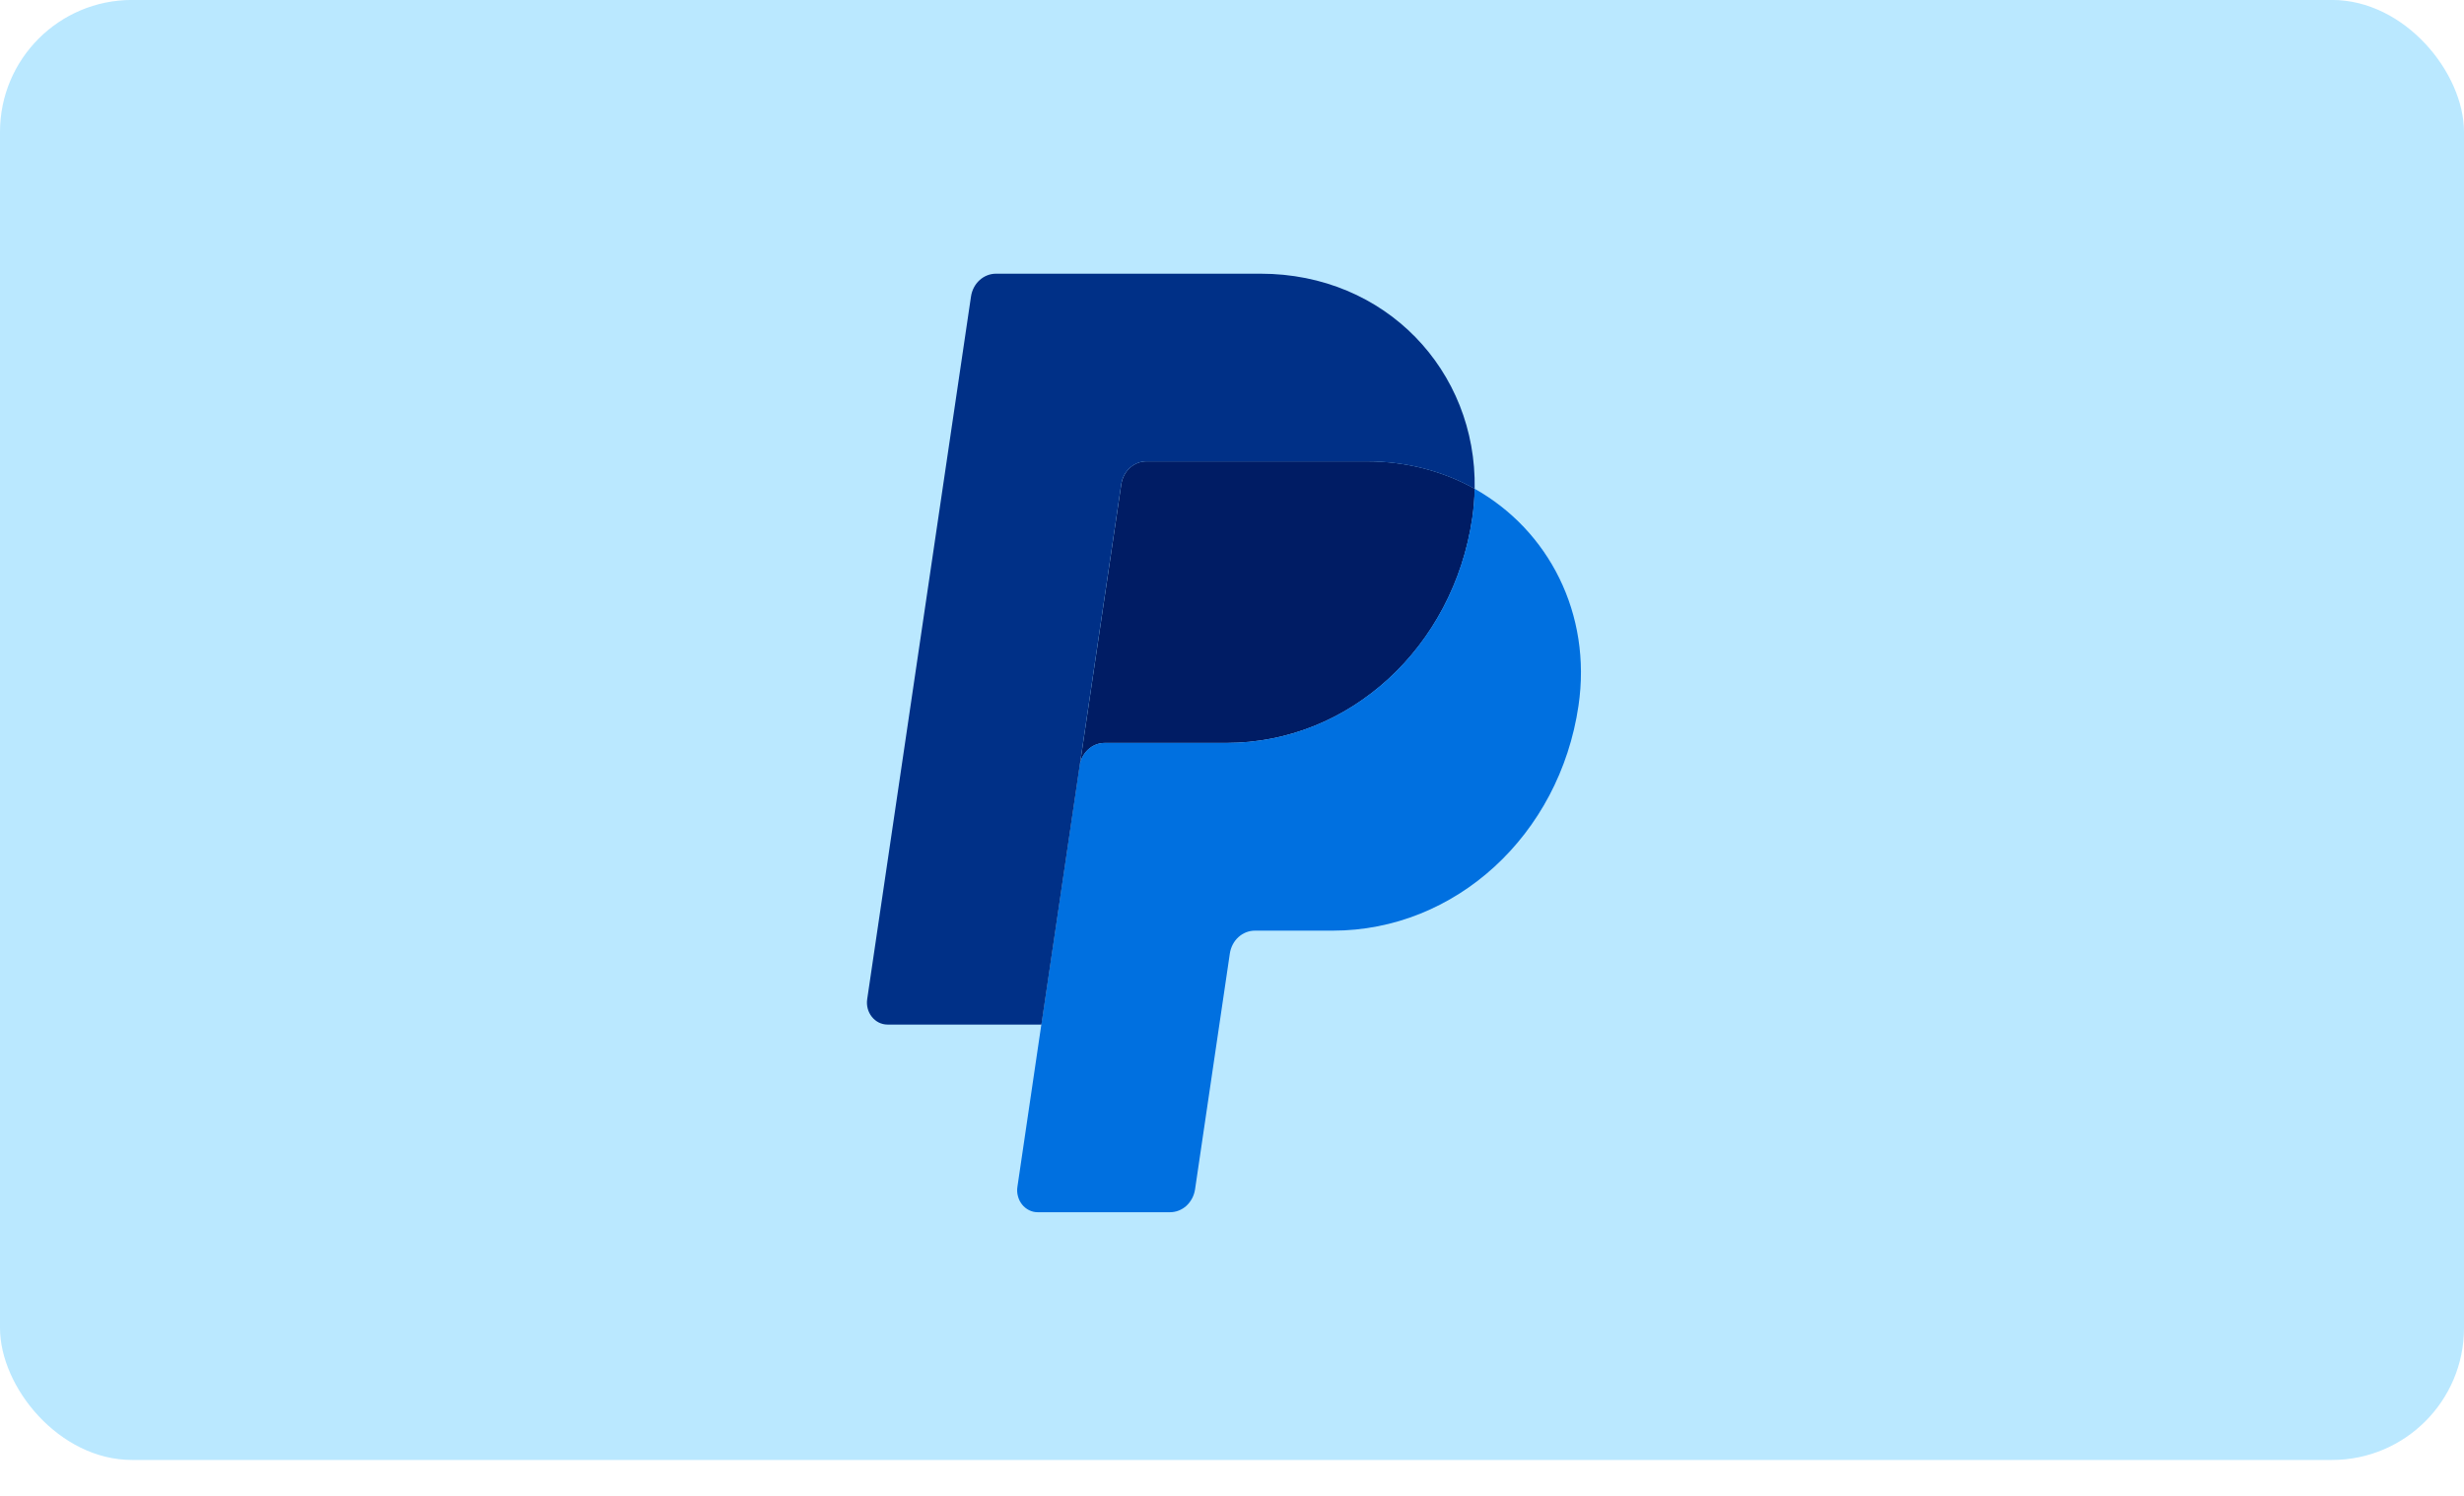
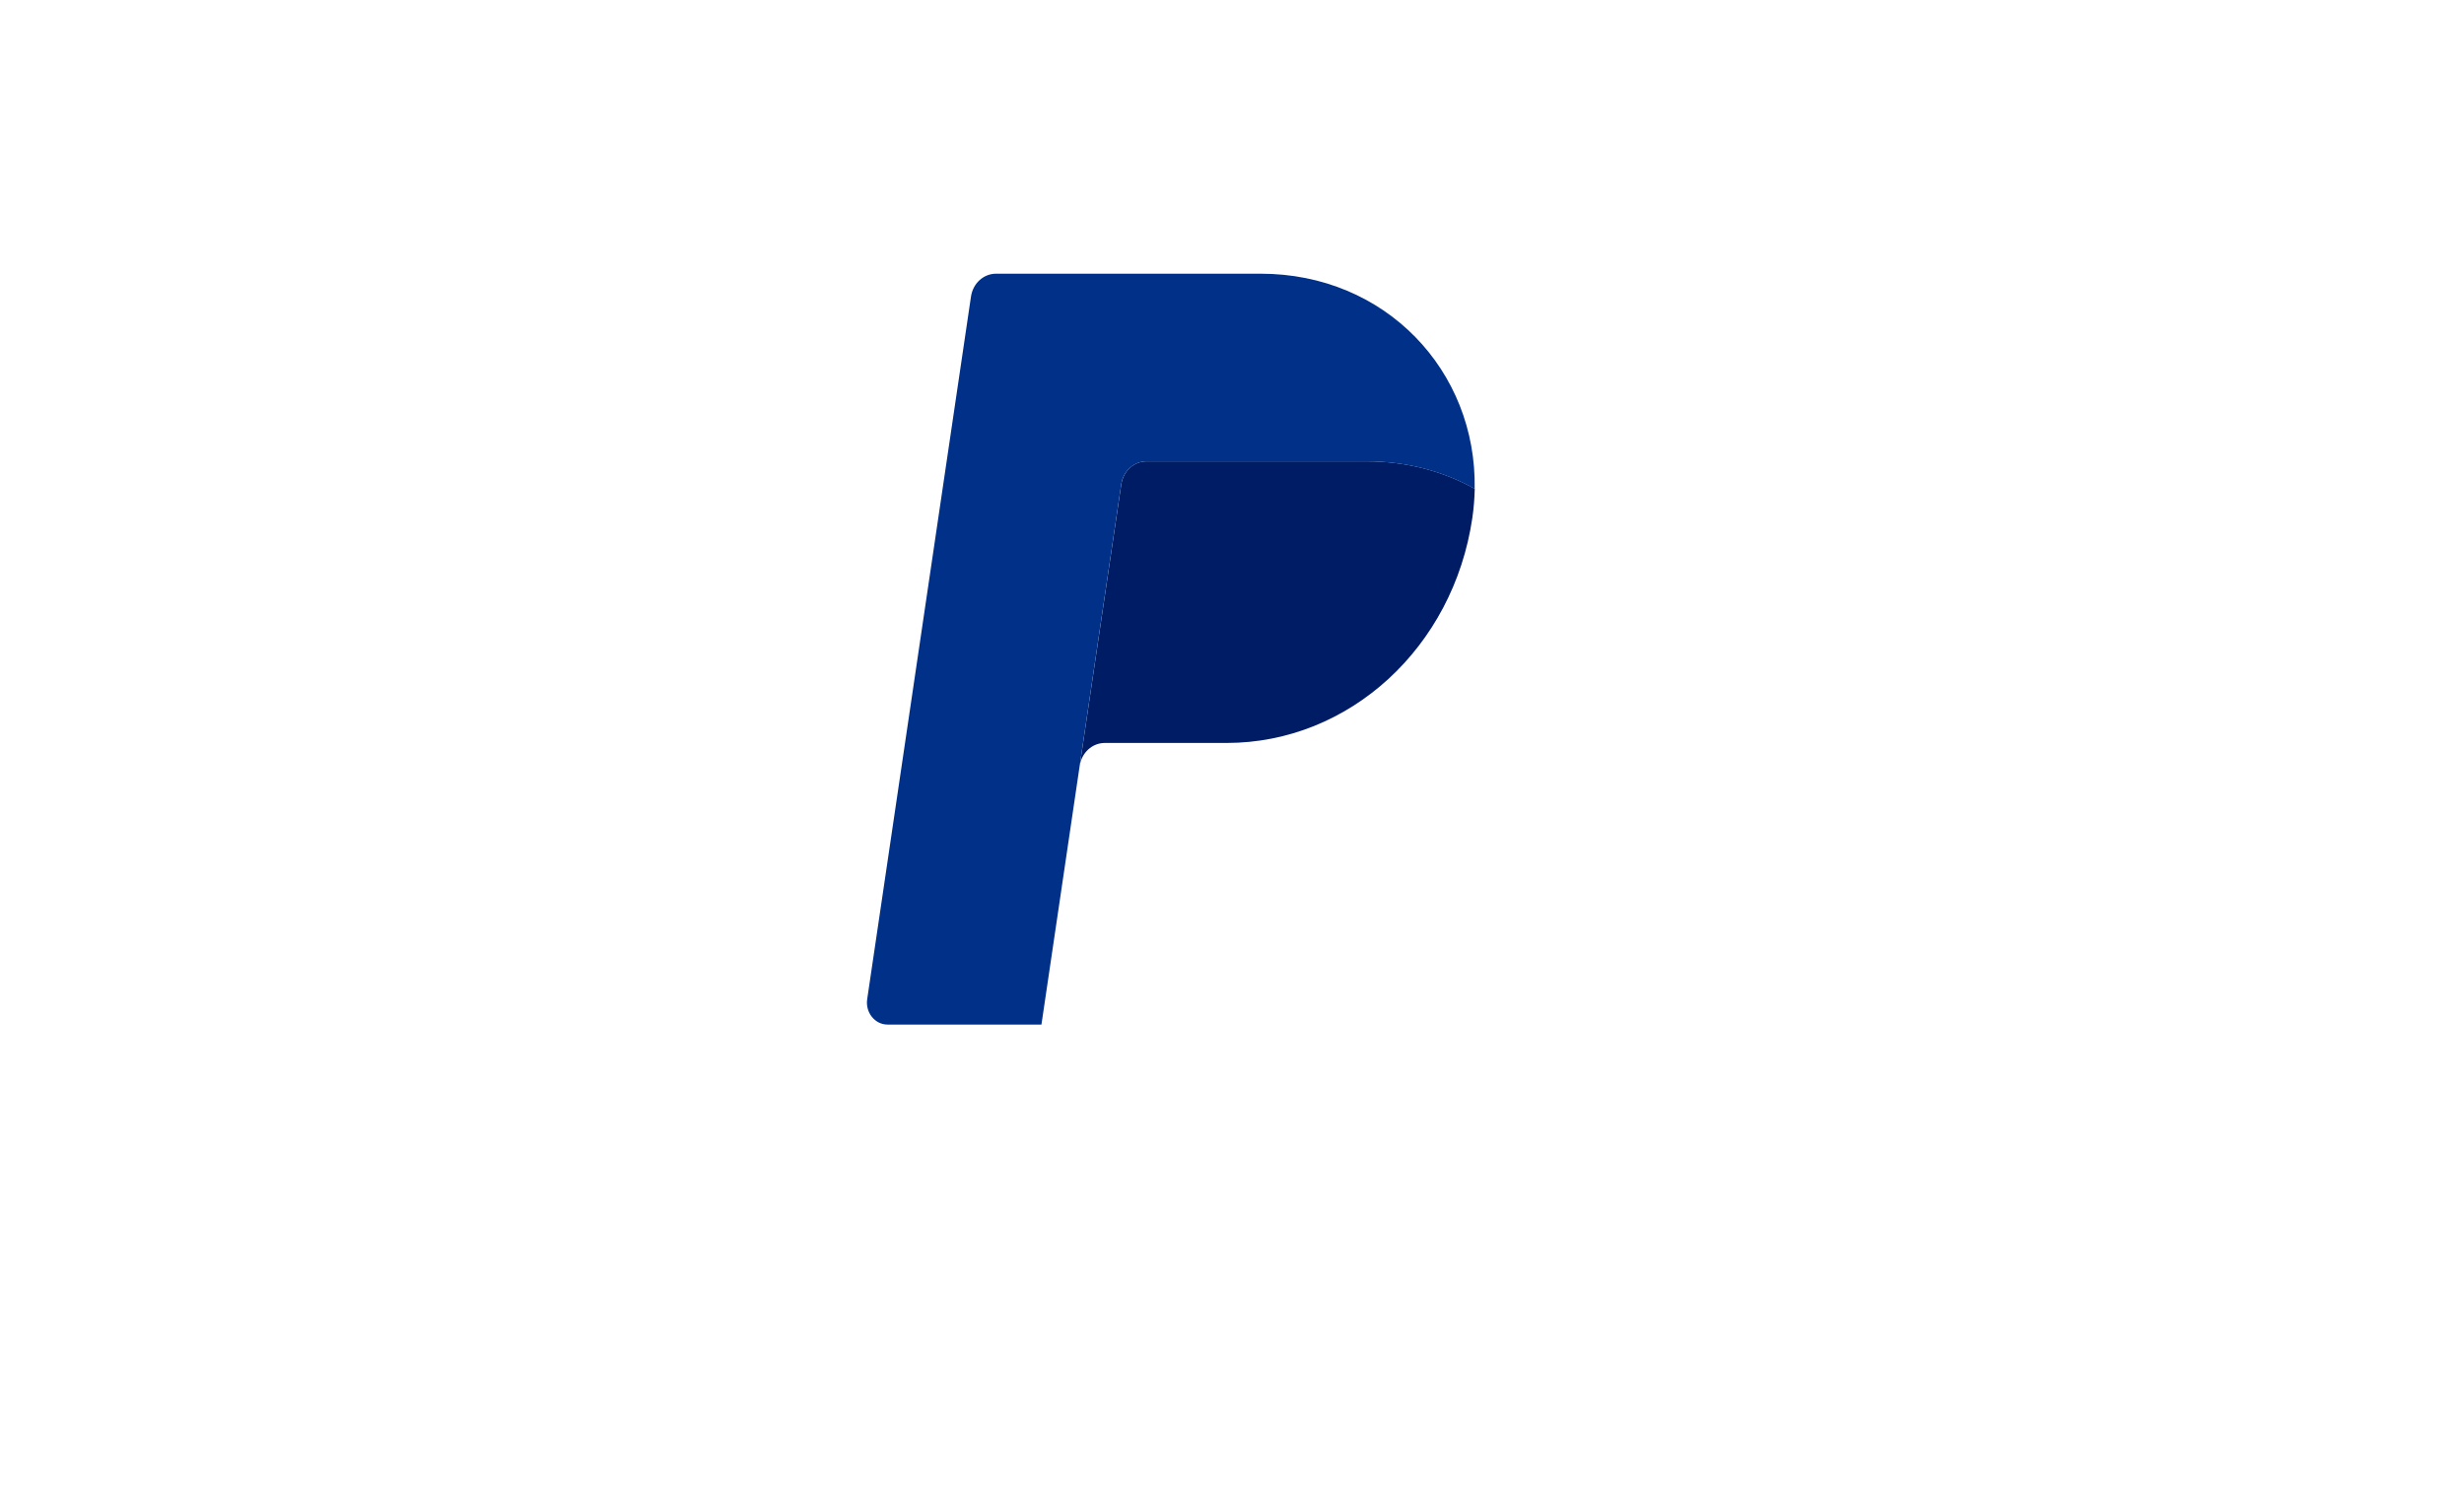
<svg xmlns="http://www.w3.org/2000/svg" width="56" height="34" viewBox="0 0 56 34" fill="none">
-   <rect y="-0.001" width="56" height="33.185" rx="3" fill="#BAE8FF" />
  <path d="M26.053 10.486C25.916 10.487 25.783 10.539 25.679 10.634C25.575 10.729 25.506 10.861 25.484 11.006L24.539 17.406C24.583 17.107 24.824 16.887 25.108 16.887H27.877C30.665 16.887 33.03 14.716 33.462 11.774C33.494 11.554 33.512 11.332 33.517 11.11C32.808 10.713 31.976 10.486 31.064 10.486H26.053Z" fill="#001C64" />
-   <path d="M33.514 11.109C33.51 11.332 33.491 11.553 33.459 11.773C33.027 14.715 30.662 16.886 27.875 16.886H25.105C24.822 16.886 24.58 17.106 24.536 17.405L23.667 23.286L23.123 26.976C23.112 27.047 23.116 27.12 23.135 27.189C23.153 27.259 23.185 27.323 23.229 27.378C23.273 27.433 23.328 27.477 23.389 27.507C23.45 27.538 23.517 27.553 23.585 27.553H26.591C26.728 27.553 26.861 27.501 26.965 27.406C27.069 27.31 27.138 27.179 27.16 27.034L27.951 21.672C27.973 21.527 28.042 21.395 28.146 21.3C28.251 21.205 28.383 21.153 28.521 21.153H30.291C33.078 21.153 35.443 18.982 35.875 16.04C36.182 13.952 35.197 12.052 33.514 11.109Z" fill="#0070E0" />
  <path d="M22.637 6.221C22.353 6.221 22.112 6.441 22.068 6.74L19.709 22.71C19.664 23.014 19.884 23.288 20.171 23.288H23.669L24.538 17.407L25.483 11.006C25.504 10.862 25.573 10.73 25.678 10.635C25.782 10.54 25.915 10.487 26.052 10.487H31.063C31.975 10.487 32.807 10.714 33.515 11.111C33.564 8.432 31.494 6.221 28.648 6.221H22.637Z" fill="#003087" />
</svg>